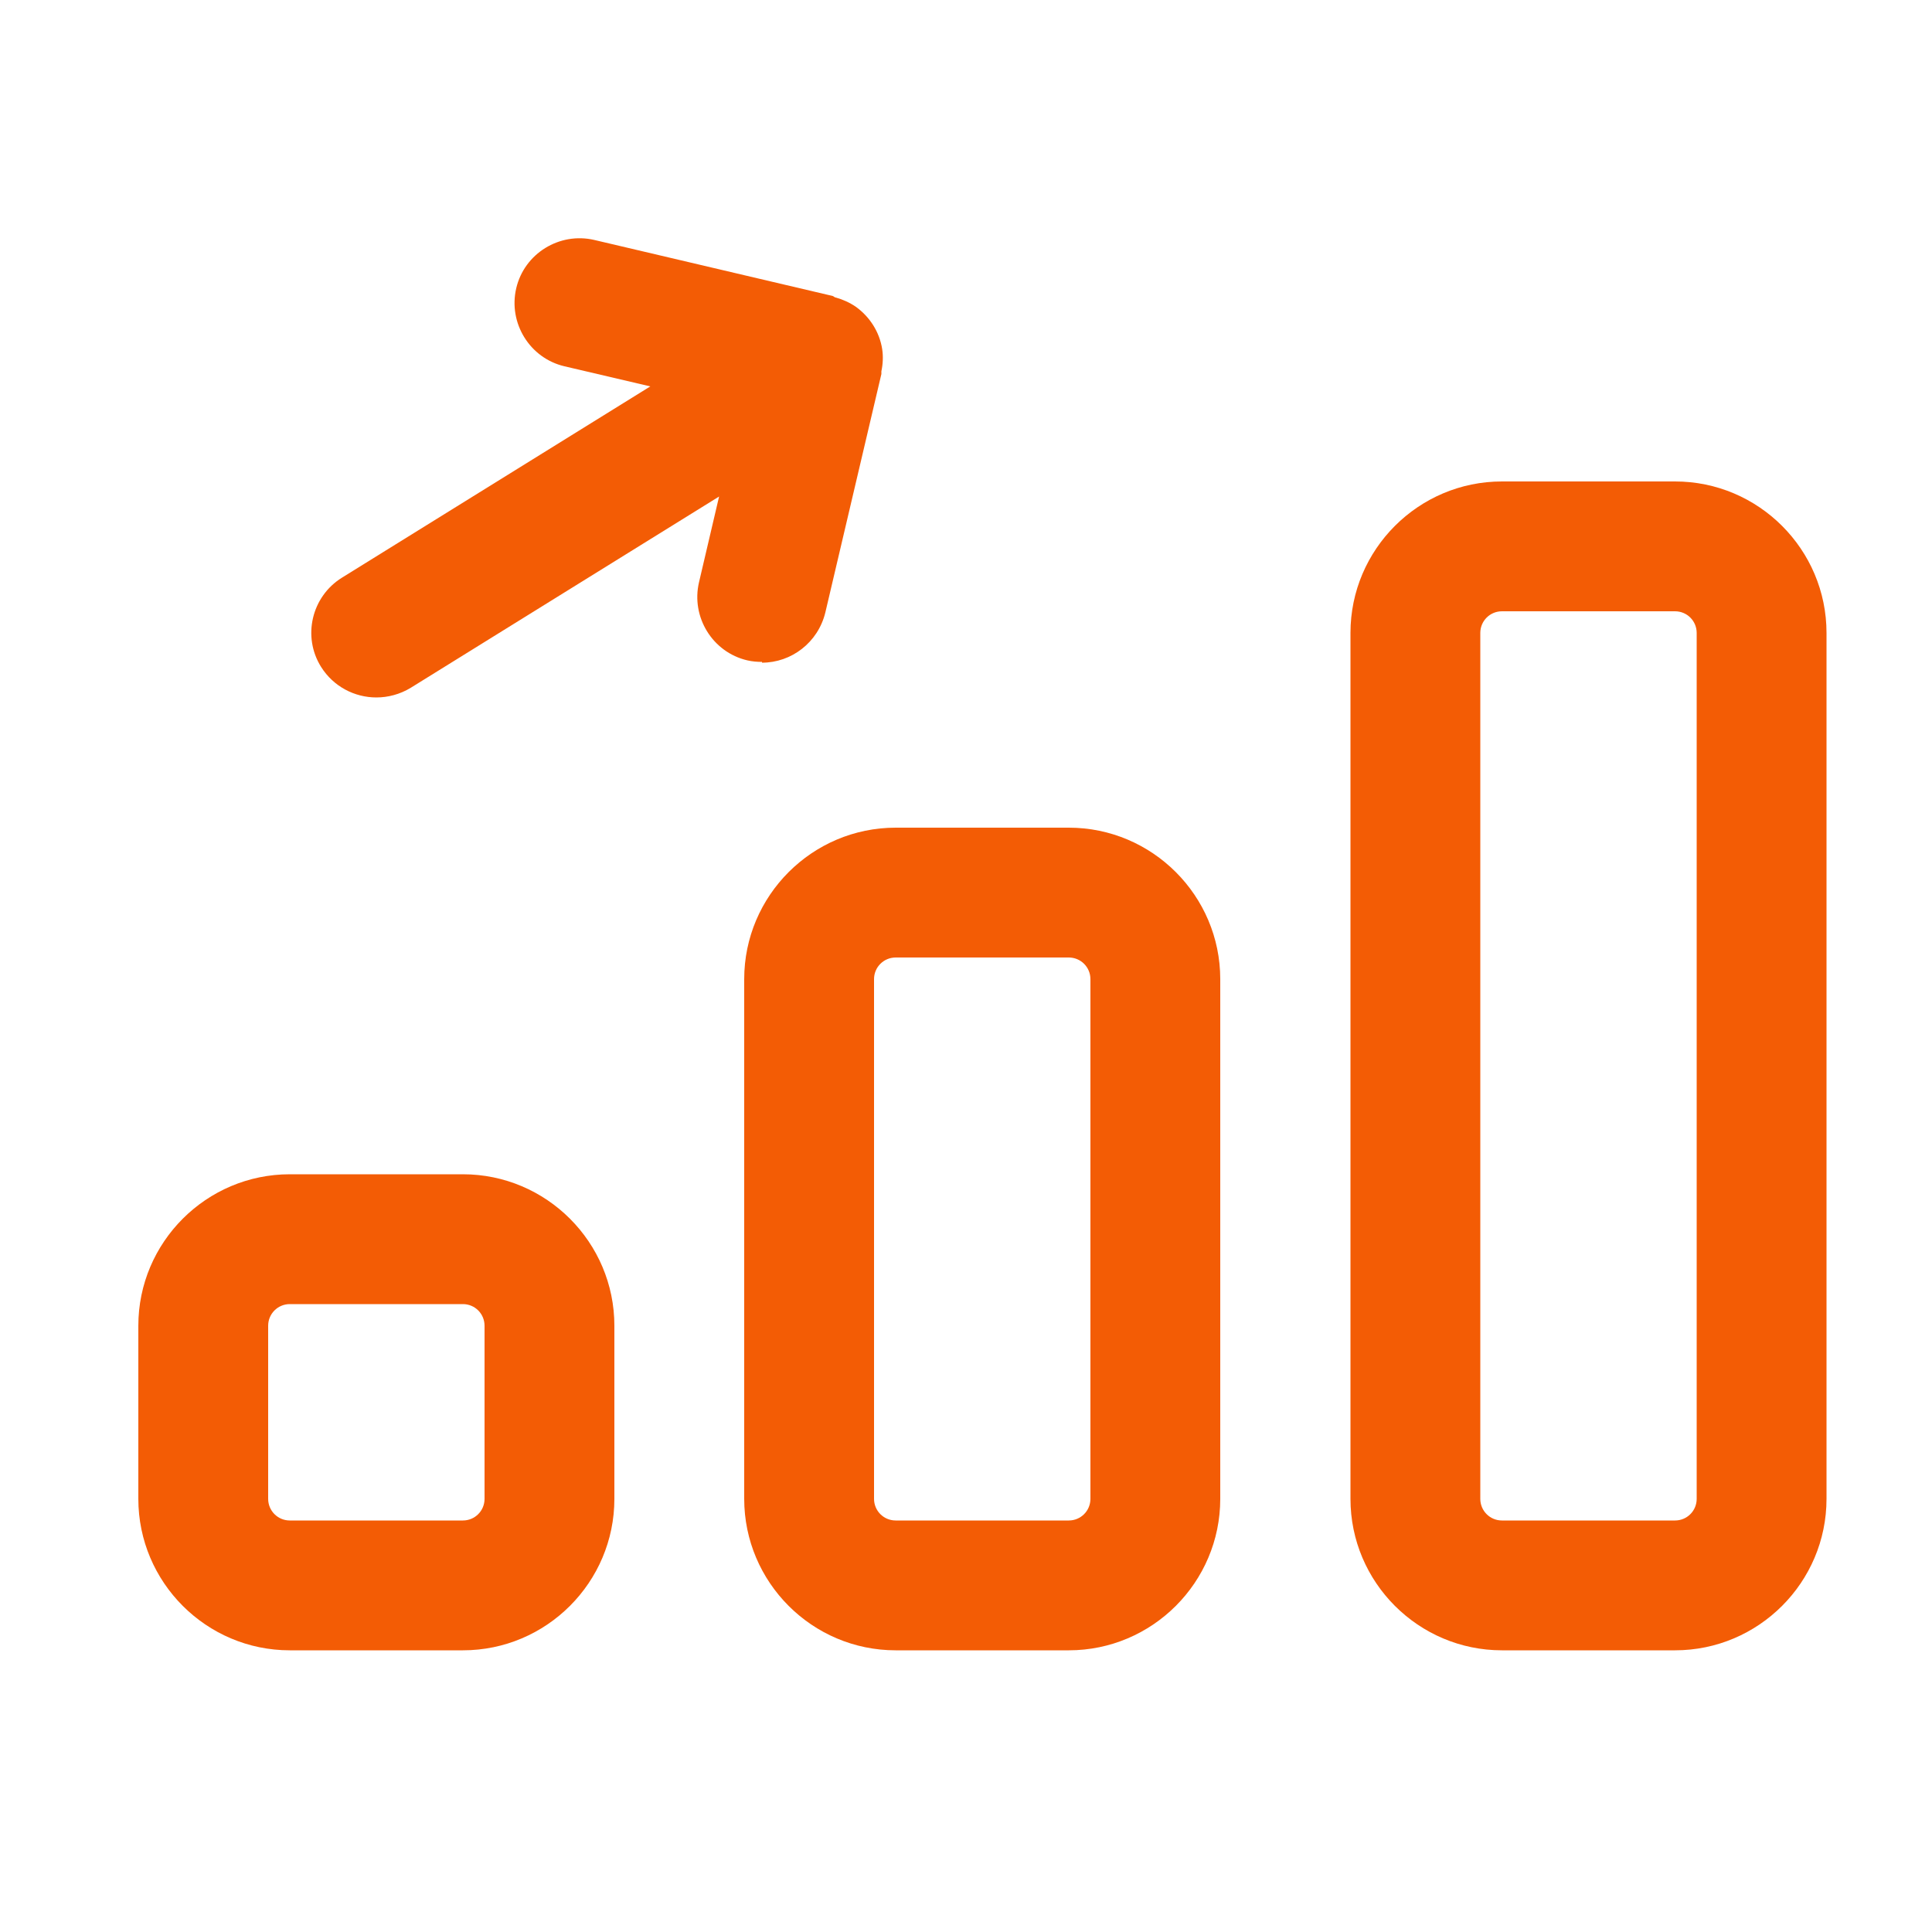
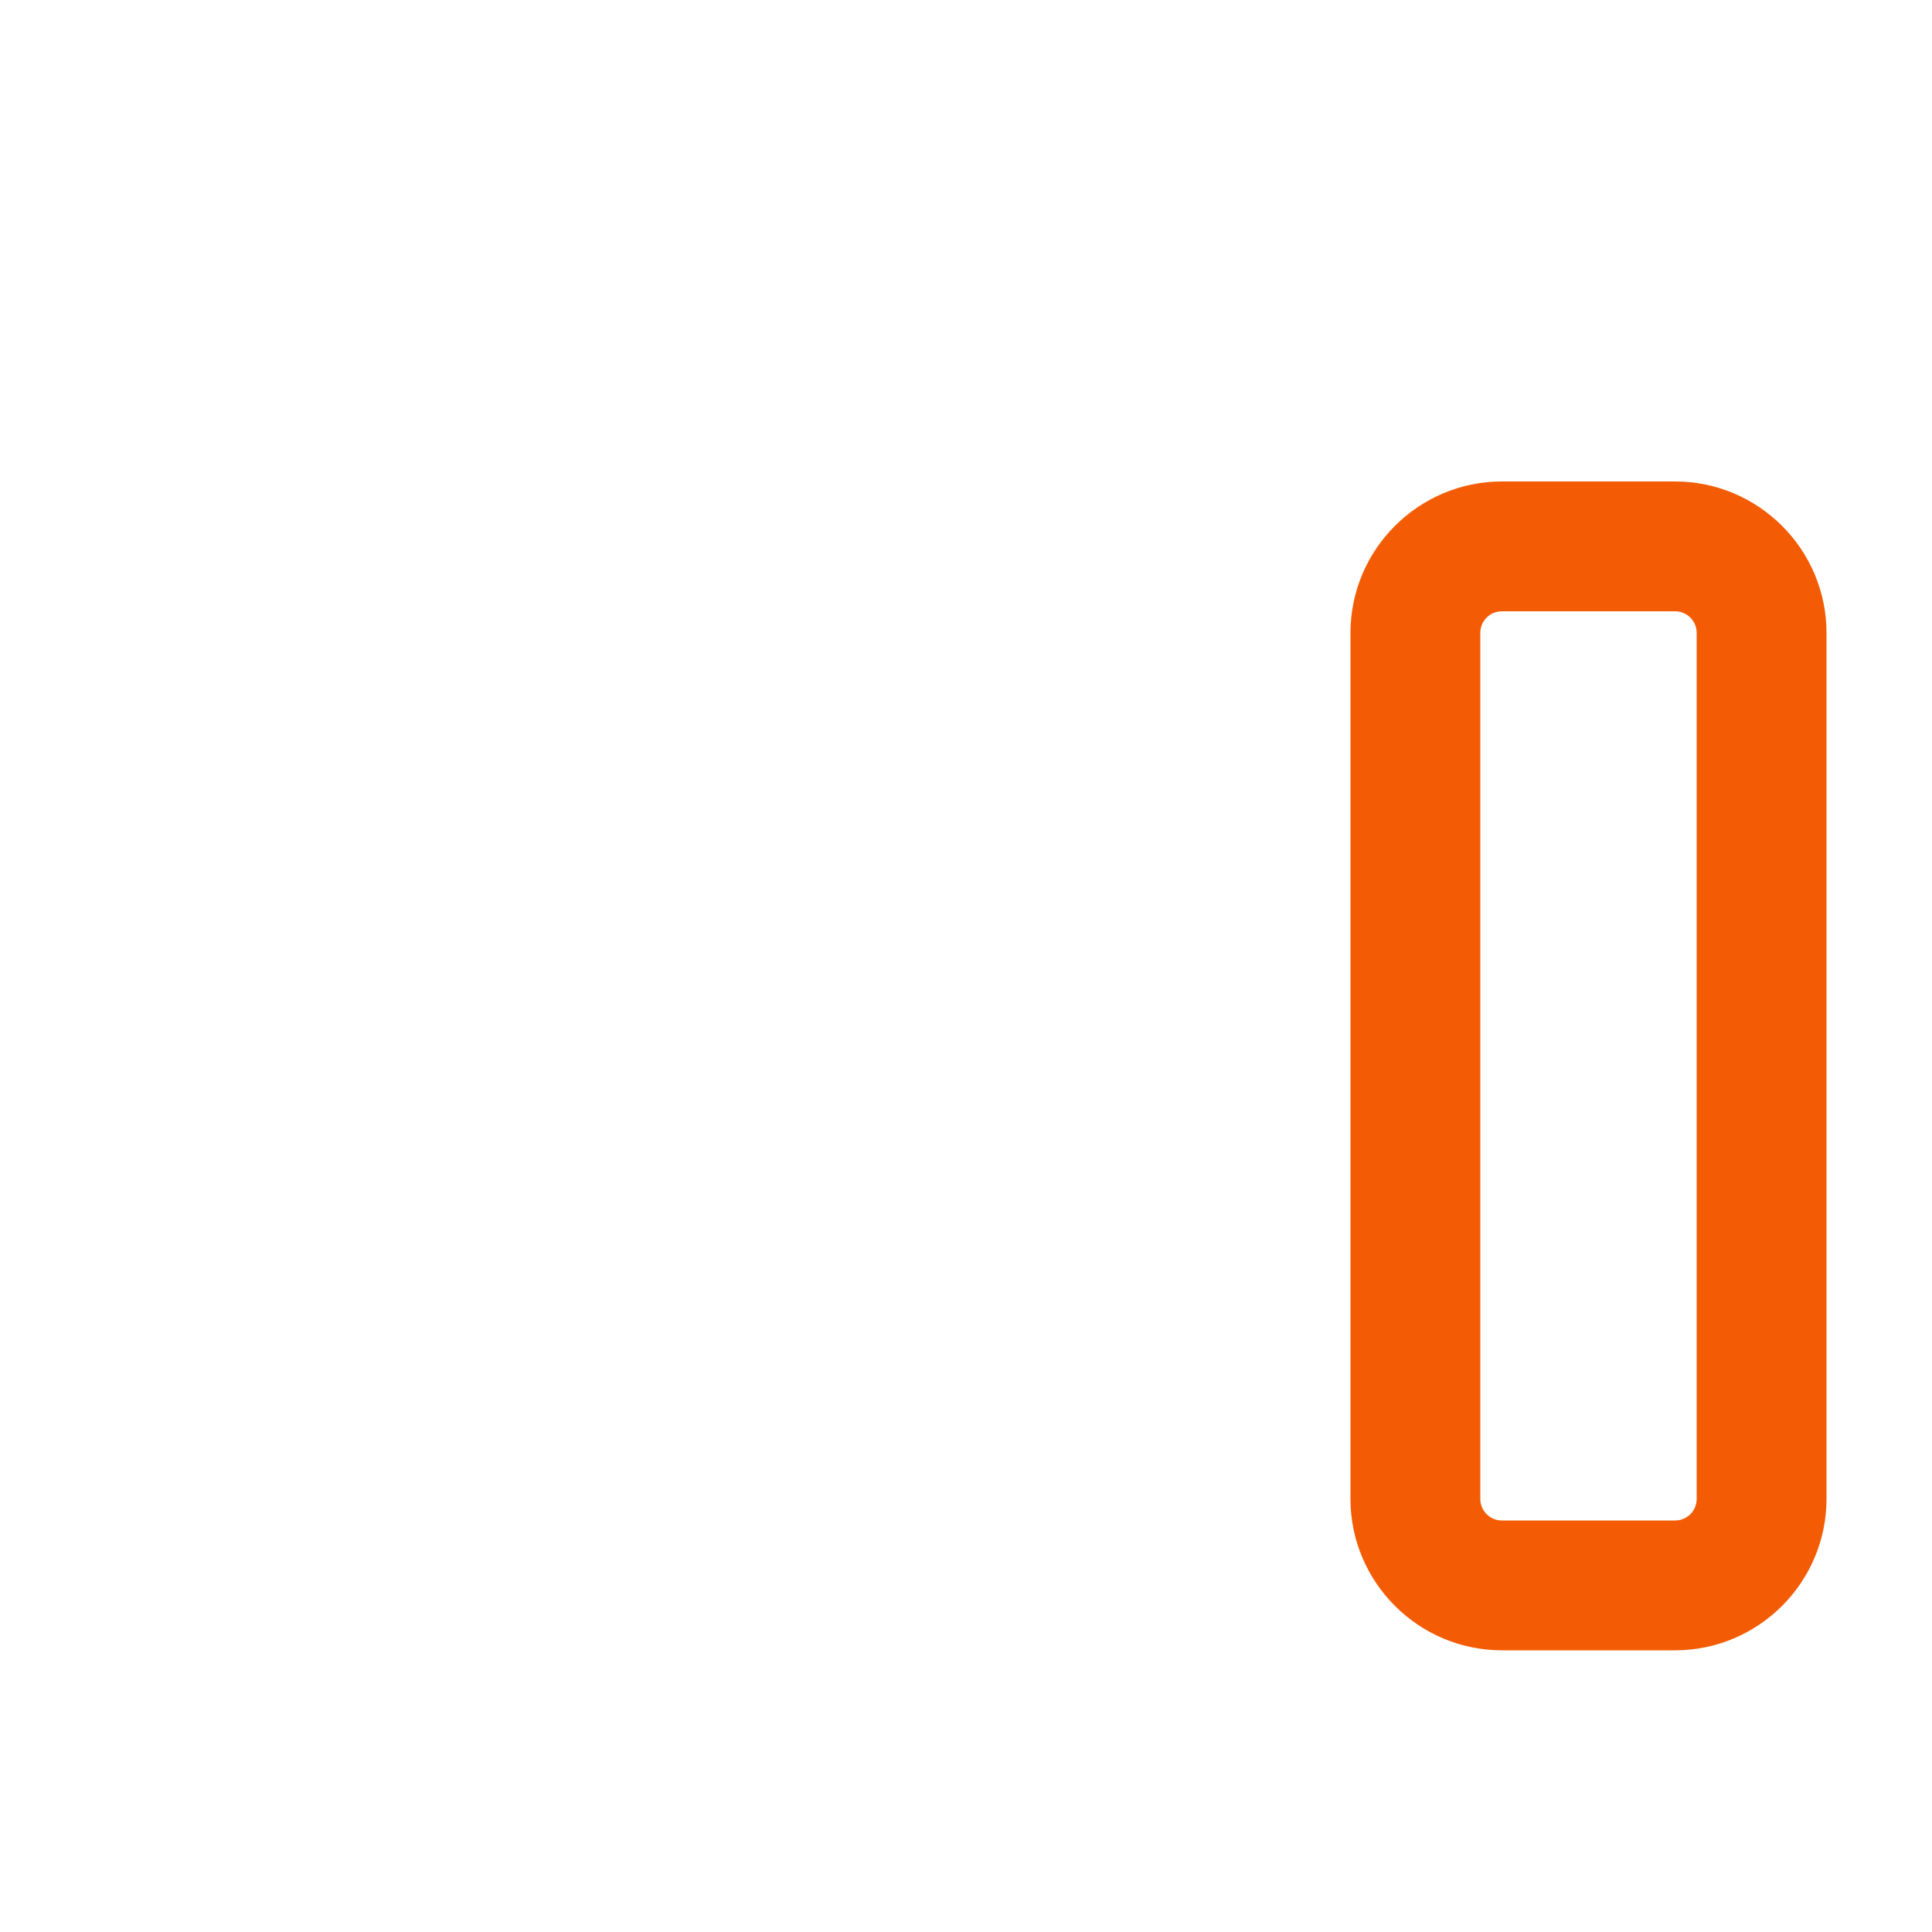
<svg xmlns="http://www.w3.org/2000/svg" id="Layer_1" data-name="Layer 1" viewBox="0 0 50 50">
  <defs>
    <style>
      .cls-1 {
        fill: #f35c05;
      }
    </style>
  </defs>
  <path class="cls-1" d="M43.35,12.46h-4.48c-2.16,0-3.92,1.76-3.92,3.92v22.41c0,2.16,1.76,3.92,3.92,3.92h4.48c2.16,0,3.92-1.76,3.92-3.92v-22.41c0-2.16-1.76-3.92-3.92-3.92ZM43.91,38.79c0,.31-.25.56-.56.56h-4.48c-.31,0-.56-.25-.56-.56v-22.41c0-.31.25-.56.56-.56h4.48c.31,0,.56.25.56.56v22.41Z" />
-   <path class="cls-1" d="M27.66,21.42h-4.48c-2.16,0-3.92,1.76-3.92,3.92v13.45c0,2.16,1.76,3.92,3.92,3.92h4.48c2.16,0,3.92-1.76,3.92-3.92v-13.45c0-2.16-1.76-3.92-3.92-3.92ZM28.22,38.79c0,.31-.25.56-.56.56h-4.48c-.31,0-.56-.25-.56-.56v-13.45c0-.31.25-.56.56-.56h4.48c.31,0,.56.25.56.56v13.45Z" />
-   <path class="cls-1" d="M11.98,30.39h-4.48c-2.16,0-3.92,1.76-3.92,3.92v4.48c0,2.16,1.76,3.92,3.92,3.92h4.48c2.16,0,3.92-1.76,3.92-3.92v-4.48c0-2.16-1.76-3.92-3.92-3.92ZM12.54,38.79c0,.31-.25.56-.56.56h-4.48c-.31,0-.56-.25-.56-.56v-4.48c0-.31.25-.56.56-.56h4.48c.31,0,.56.25.56.56v4.48Z" />
-   <path class="cls-1" d="M19.72,17.15c.76,0,1.45-.52,1.64-1.3l1.45-6.17s0-.05,0-.07c.04-.19.05-.39.02-.58-.07-.44-.32-.83-.68-1.09-.16-.11-.34-.19-.52-.24-.03,0-.05-.03-.08-.04l-6.17-1.45c-.9-.21-1.81.35-2.02,1.25s.35,1.81,1.25,2.02l2.22.52-7.98,4.95c-.79.49-1.03,1.53-.54,2.31.32.51.87.79,1.43.79.3,0,.61-.08.89-.25l7.98-4.95-.52,2.22c-.21.9.35,1.81,1.25,2.02.13.03.26.04.38.04Z" />
</svg>